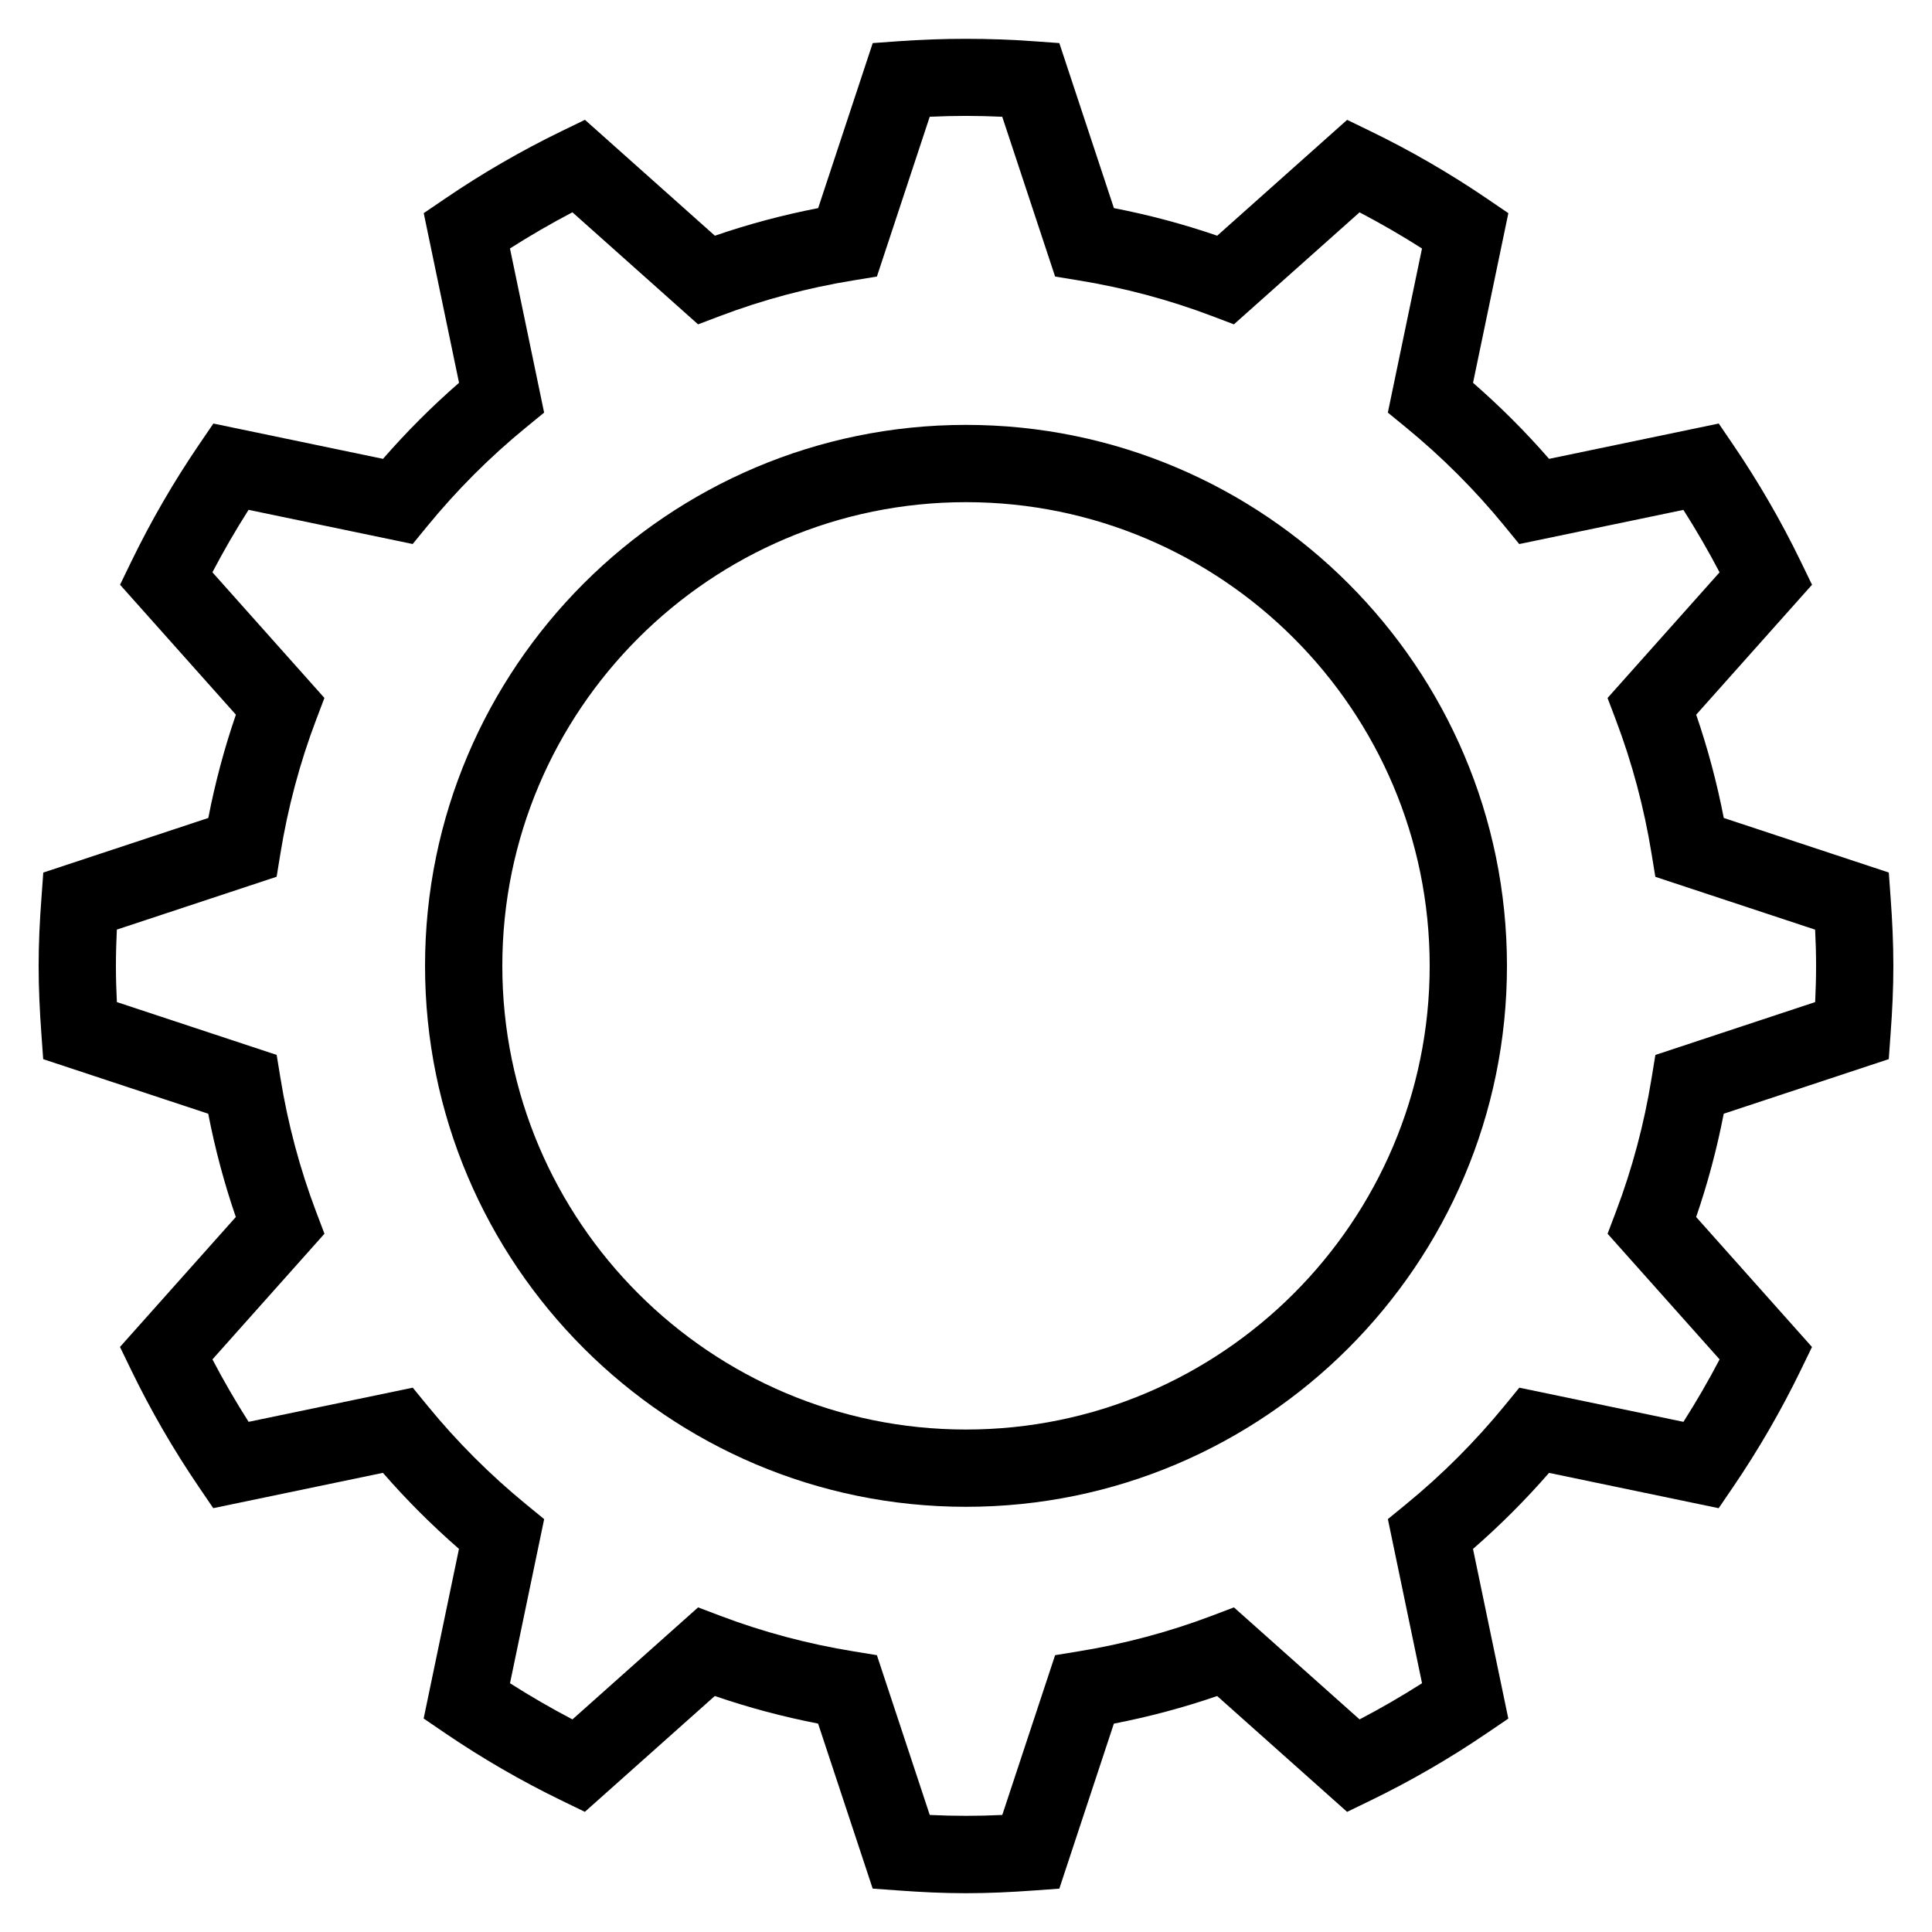
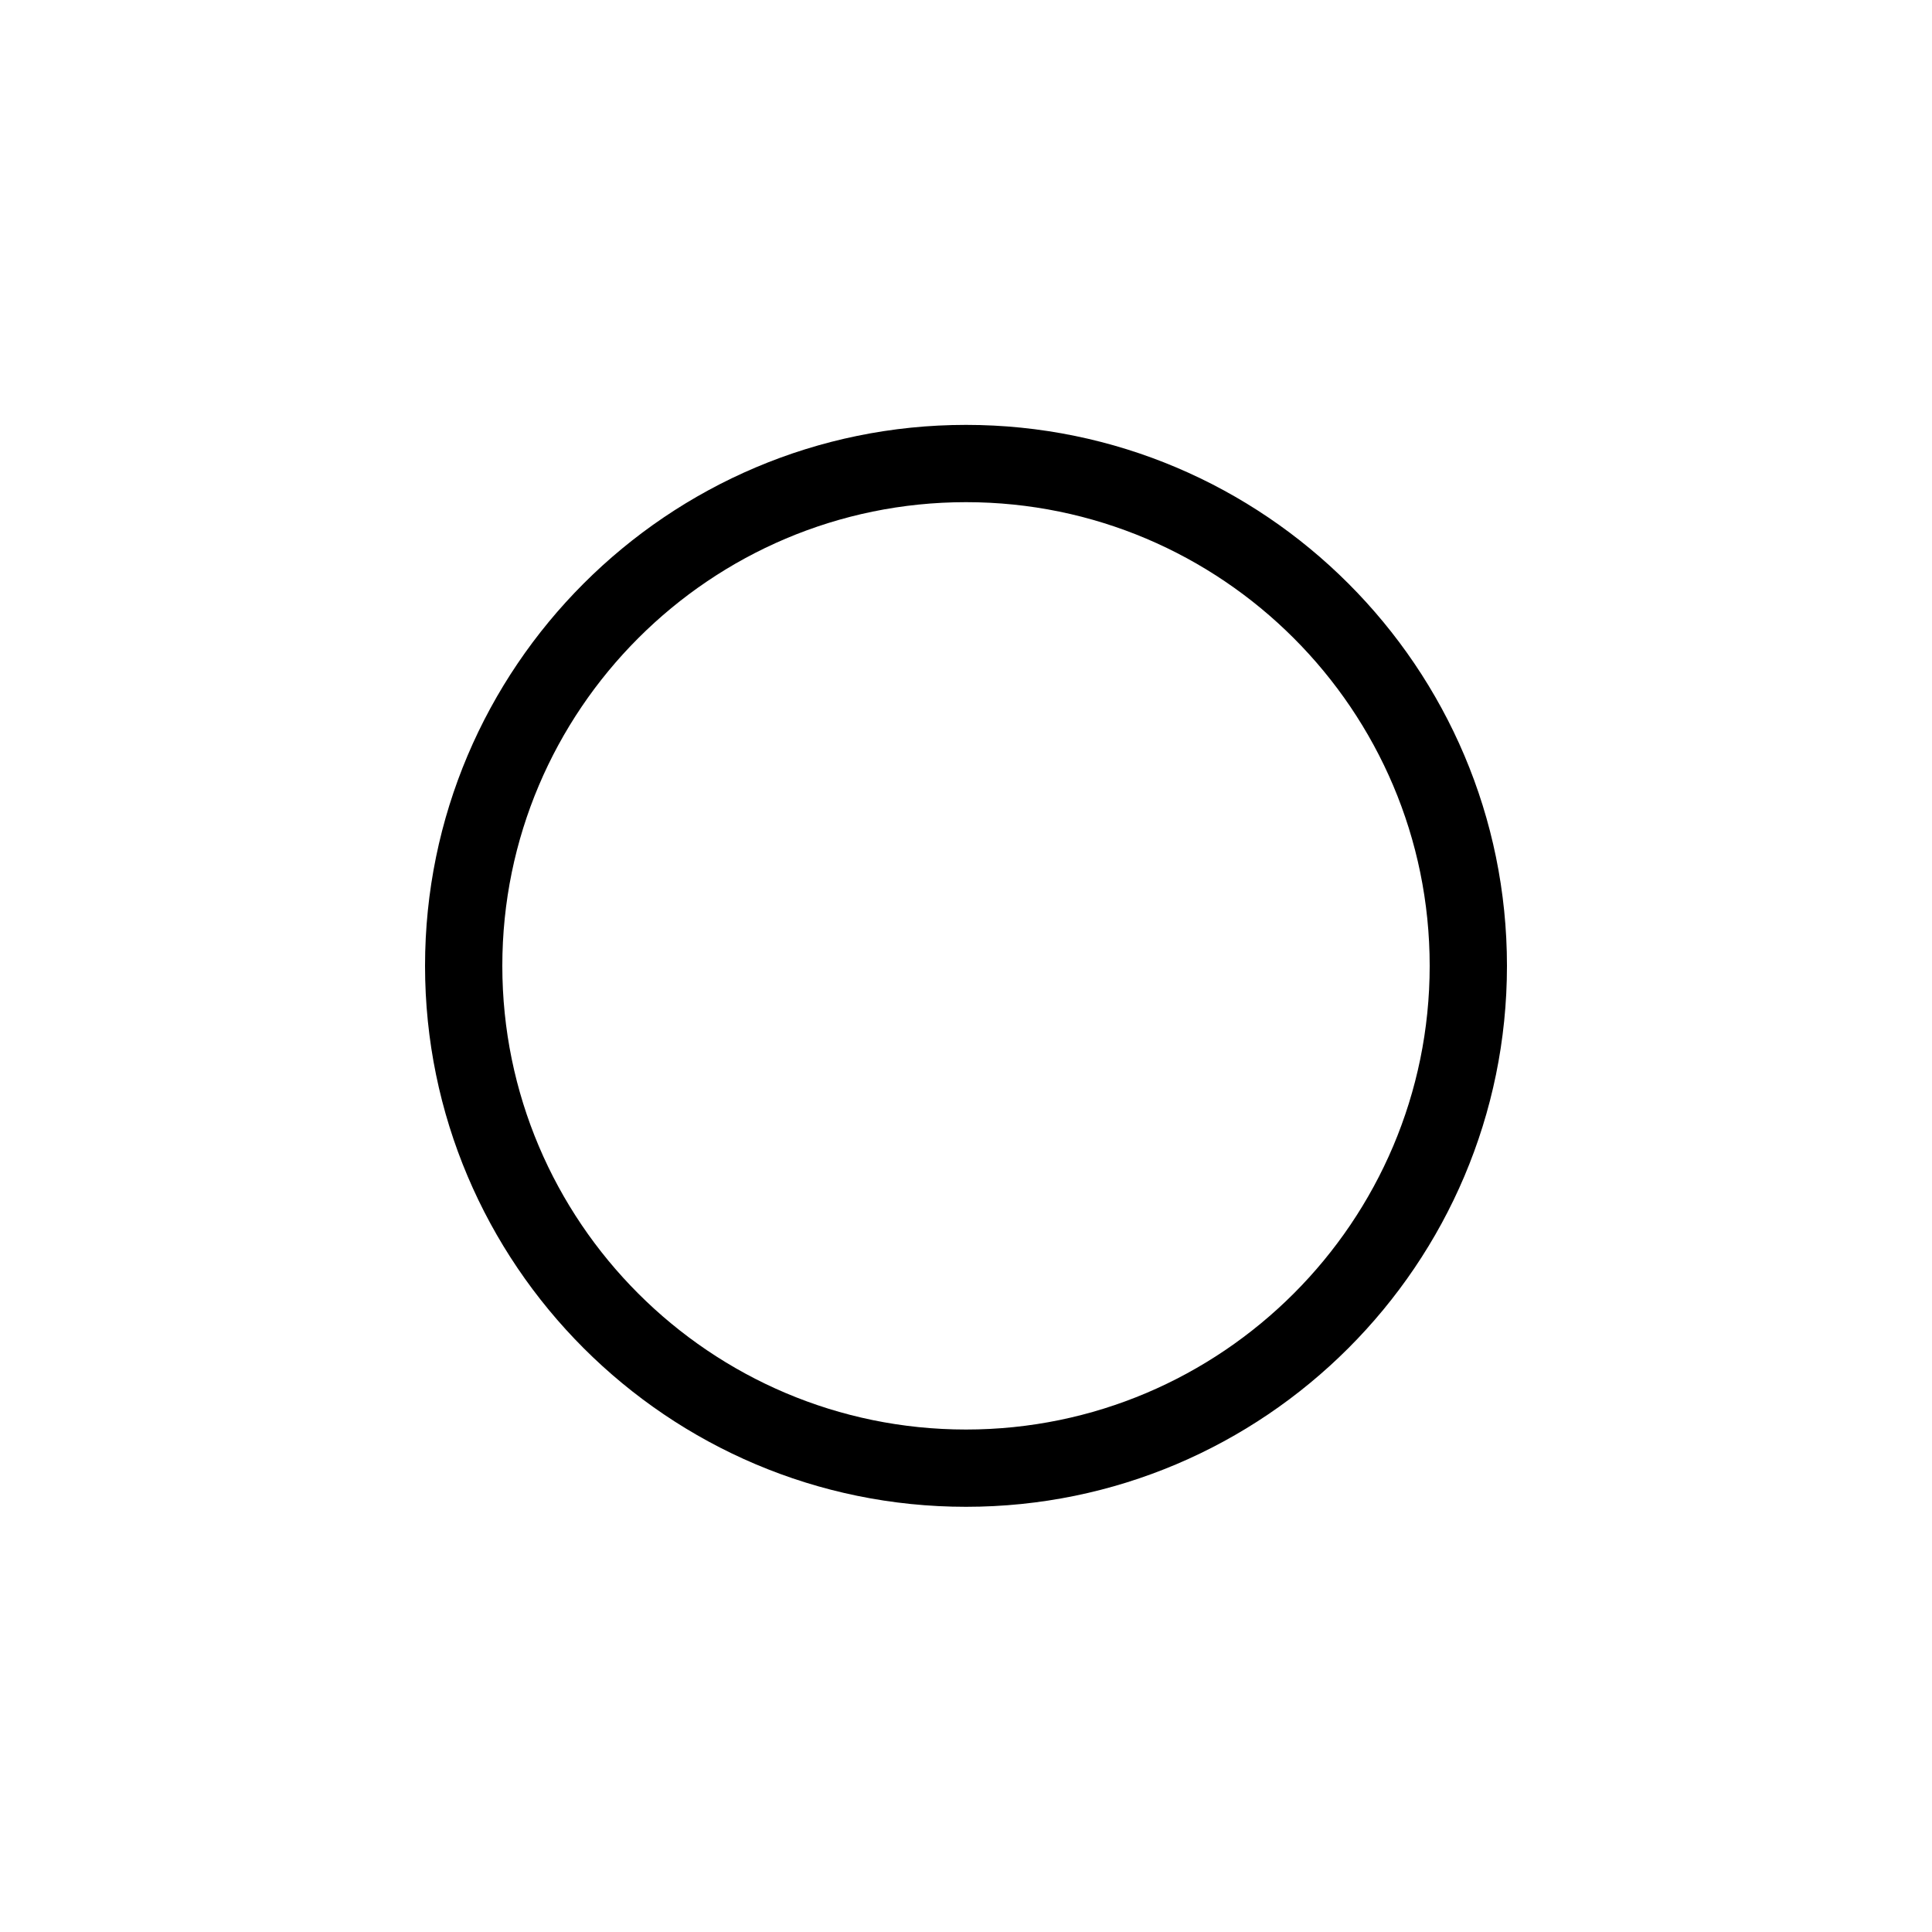
<svg xmlns="http://www.w3.org/2000/svg" id="Layer_1" x="0px" y="0px" viewBox="0 0 50 50" style="enable-background:new 0 0 50 50;" xml:space="preserve">
  <g id="Layer_1_1_">
-     <path d="M1.118,27.411l4.271,1.412c0.176,0.909,0.415,1.804,0.714,2.673l-2.998,3.363l0.292,0.602  c0.506,1.044,1.094,2.059,1.746,3.017l0.376,0.553l4.391-0.914c0.609,0.7,1.268,1.358,1.968,1.968l-0.914,4.39l0.552,0.376  c0.959,0.653,1.975,1.241,3.018,1.747l0.602,0.292l3.363-2.998c0.869,0.299,1.764,0.538,2.673,0.714l1.413,4.271l0.667,0.048  c0.578,0.043,1.16,0.071,1.748,0.071s1.17-0.028,1.748-0.07l0.667-0.048l1.412-4.271c0.909-0.176,1.804-0.415,2.673-0.714  l3.363,2.998l0.602-0.292c1.044-0.506,2.059-1.094,3.017-1.746l0.553-0.376l-0.914-4.391c0.7-0.609,1.358-1.268,1.968-1.968  l4.39,0.914l0.376-0.552c0.652-0.958,1.24-1.974,1.747-3.018l0.292-0.602l-2.998-3.364c0.299-0.869,0.538-1.764,0.714-2.673  l4.271-1.413l0.048-0.667C48.972,26.166,49,25.584,49,24.996s-0.028-1.17-0.07-1.748l-0.048-0.667l-4.271-1.412  c-0.176-0.909-0.415-1.804-0.714-2.673l2.998-3.363l-0.292-0.602c-0.506-1.044-1.094-2.059-1.746-3.017l-0.376-0.553l-4.391,0.914  c-0.609-0.7-1.268-1.358-1.968-1.968l0.914-4.39l-0.552-0.376c-0.959-0.653-1.975-1.241-3.018-1.747l-0.602-0.292L31.501,6.1  c-0.869-0.299-1.764-0.538-2.673-0.714l-1.413-4.271l-0.667-0.048c-1.155-0.083-2.34-0.083-3.495,0l-0.667,0.048l-1.412,4.271  C20.265,5.562,19.37,5.801,18.501,6.1l-3.363-2.999l-0.602,0.292c-1.042,0.506-2.058,1.093-3.017,1.747l-0.553,0.376l0.914,4.391  c-0.7,0.609-1.358,1.268-1.968,1.968l-4.39-0.914l-0.376,0.552c-0.653,0.959-1.241,1.975-1.747,3.018l-0.292,0.602l2.998,3.363  c-0.299,0.869-0.538,1.764-0.714,2.673L1.12,22.582l-0.048,0.667C1.028,23.826,1,24.408,1,24.996s0.028,1.17,0.07,1.748  L1.118,27.411z M3.024,24.058l4.135-1.368l0.098-0.599c0.192-1.187,0.503-2.352,0.924-3.461l0.215-0.567l-2.899-3.252  c0.289-0.551,0.602-1.092,0.936-1.616l4.247,0.884l0.384-0.469c0.762-0.93,1.619-1.788,2.549-2.548l0.469-0.384L13.198,6.43  c0.525-0.334,1.065-0.647,1.616-0.936l3.252,2.9l0.567-0.215c1.11-0.421,2.275-0.732,3.462-0.924l0.599-0.098l1.367-4.135  c0.622-0.03,1.255-0.03,1.877,0l1.368,4.135l0.599,0.098c1.187,0.192,2.352,0.503,3.461,0.924l0.567,0.215l3.252-2.899  c0.551,0.289,1.092,0.602,1.616,0.936l-0.884,4.247l0.469,0.384c0.93,0.762,1.788,1.619,2.548,2.549l0.384,0.469l4.248-0.884  c0.334,0.524,0.647,1.064,0.936,1.616l-2.899,3.252l0.215,0.567c0.421,1.111,0.732,2.276,0.924,3.462l0.098,0.599l4.135,1.367  C46.991,24.369,47,24.681,47,24.996s-0.009,0.627-0.024,0.938l-4.135,1.368l-0.098,0.599c-0.192,1.187-0.503,2.352-0.924,3.461  l-0.215,0.567l2.899,3.252c-0.289,0.552-0.602,1.092-0.936,1.616l-4.247-0.884l-0.384,0.469c-0.762,0.93-1.619,1.788-2.549,2.548  l-0.469,0.384l0.884,4.248c-0.524,0.334-1.064,0.647-1.616,0.936l-3.252-2.899l-0.567,0.215c-1.111,0.421-2.276,0.732-3.462,0.924  l-0.599,0.098l-1.367,4.135c-0.622,0.03-1.255,0.03-1.877,0l-1.368-4.135l-0.599-0.098c-1.187-0.192-2.352-0.503-3.461-0.924  l-0.567-0.215l-3.252,2.899c-0.551-0.289-1.092-0.602-1.616-0.936l0.884-4.247l-0.469-0.384c-0.93-0.762-1.788-1.619-2.548-2.549  l-0.384-0.469l-4.248,0.884c-0.334-0.524-0.647-1.064-0.936-1.616l2.899-3.252l-0.215-0.567C7.761,30.251,7.45,29.086,7.258,27.9  L7.16,27.301l-4.135-1.367C3.009,25.623,3,25.311,3,24.996S3.009,24.369,3.024,24.058z" />
    <path d="M25,38.996c7.72,0,14-6.28,14-14s-6.28-14-14-14s-14,6.28-14,14S17.28,38.996,25,38.996z M25,12.996  c6.617,0,12,5.383,12,12s-5.383,12-12,12s-12-5.383-12-12S18.383,12.996,25,12.996z" />
  </g>
</svg>